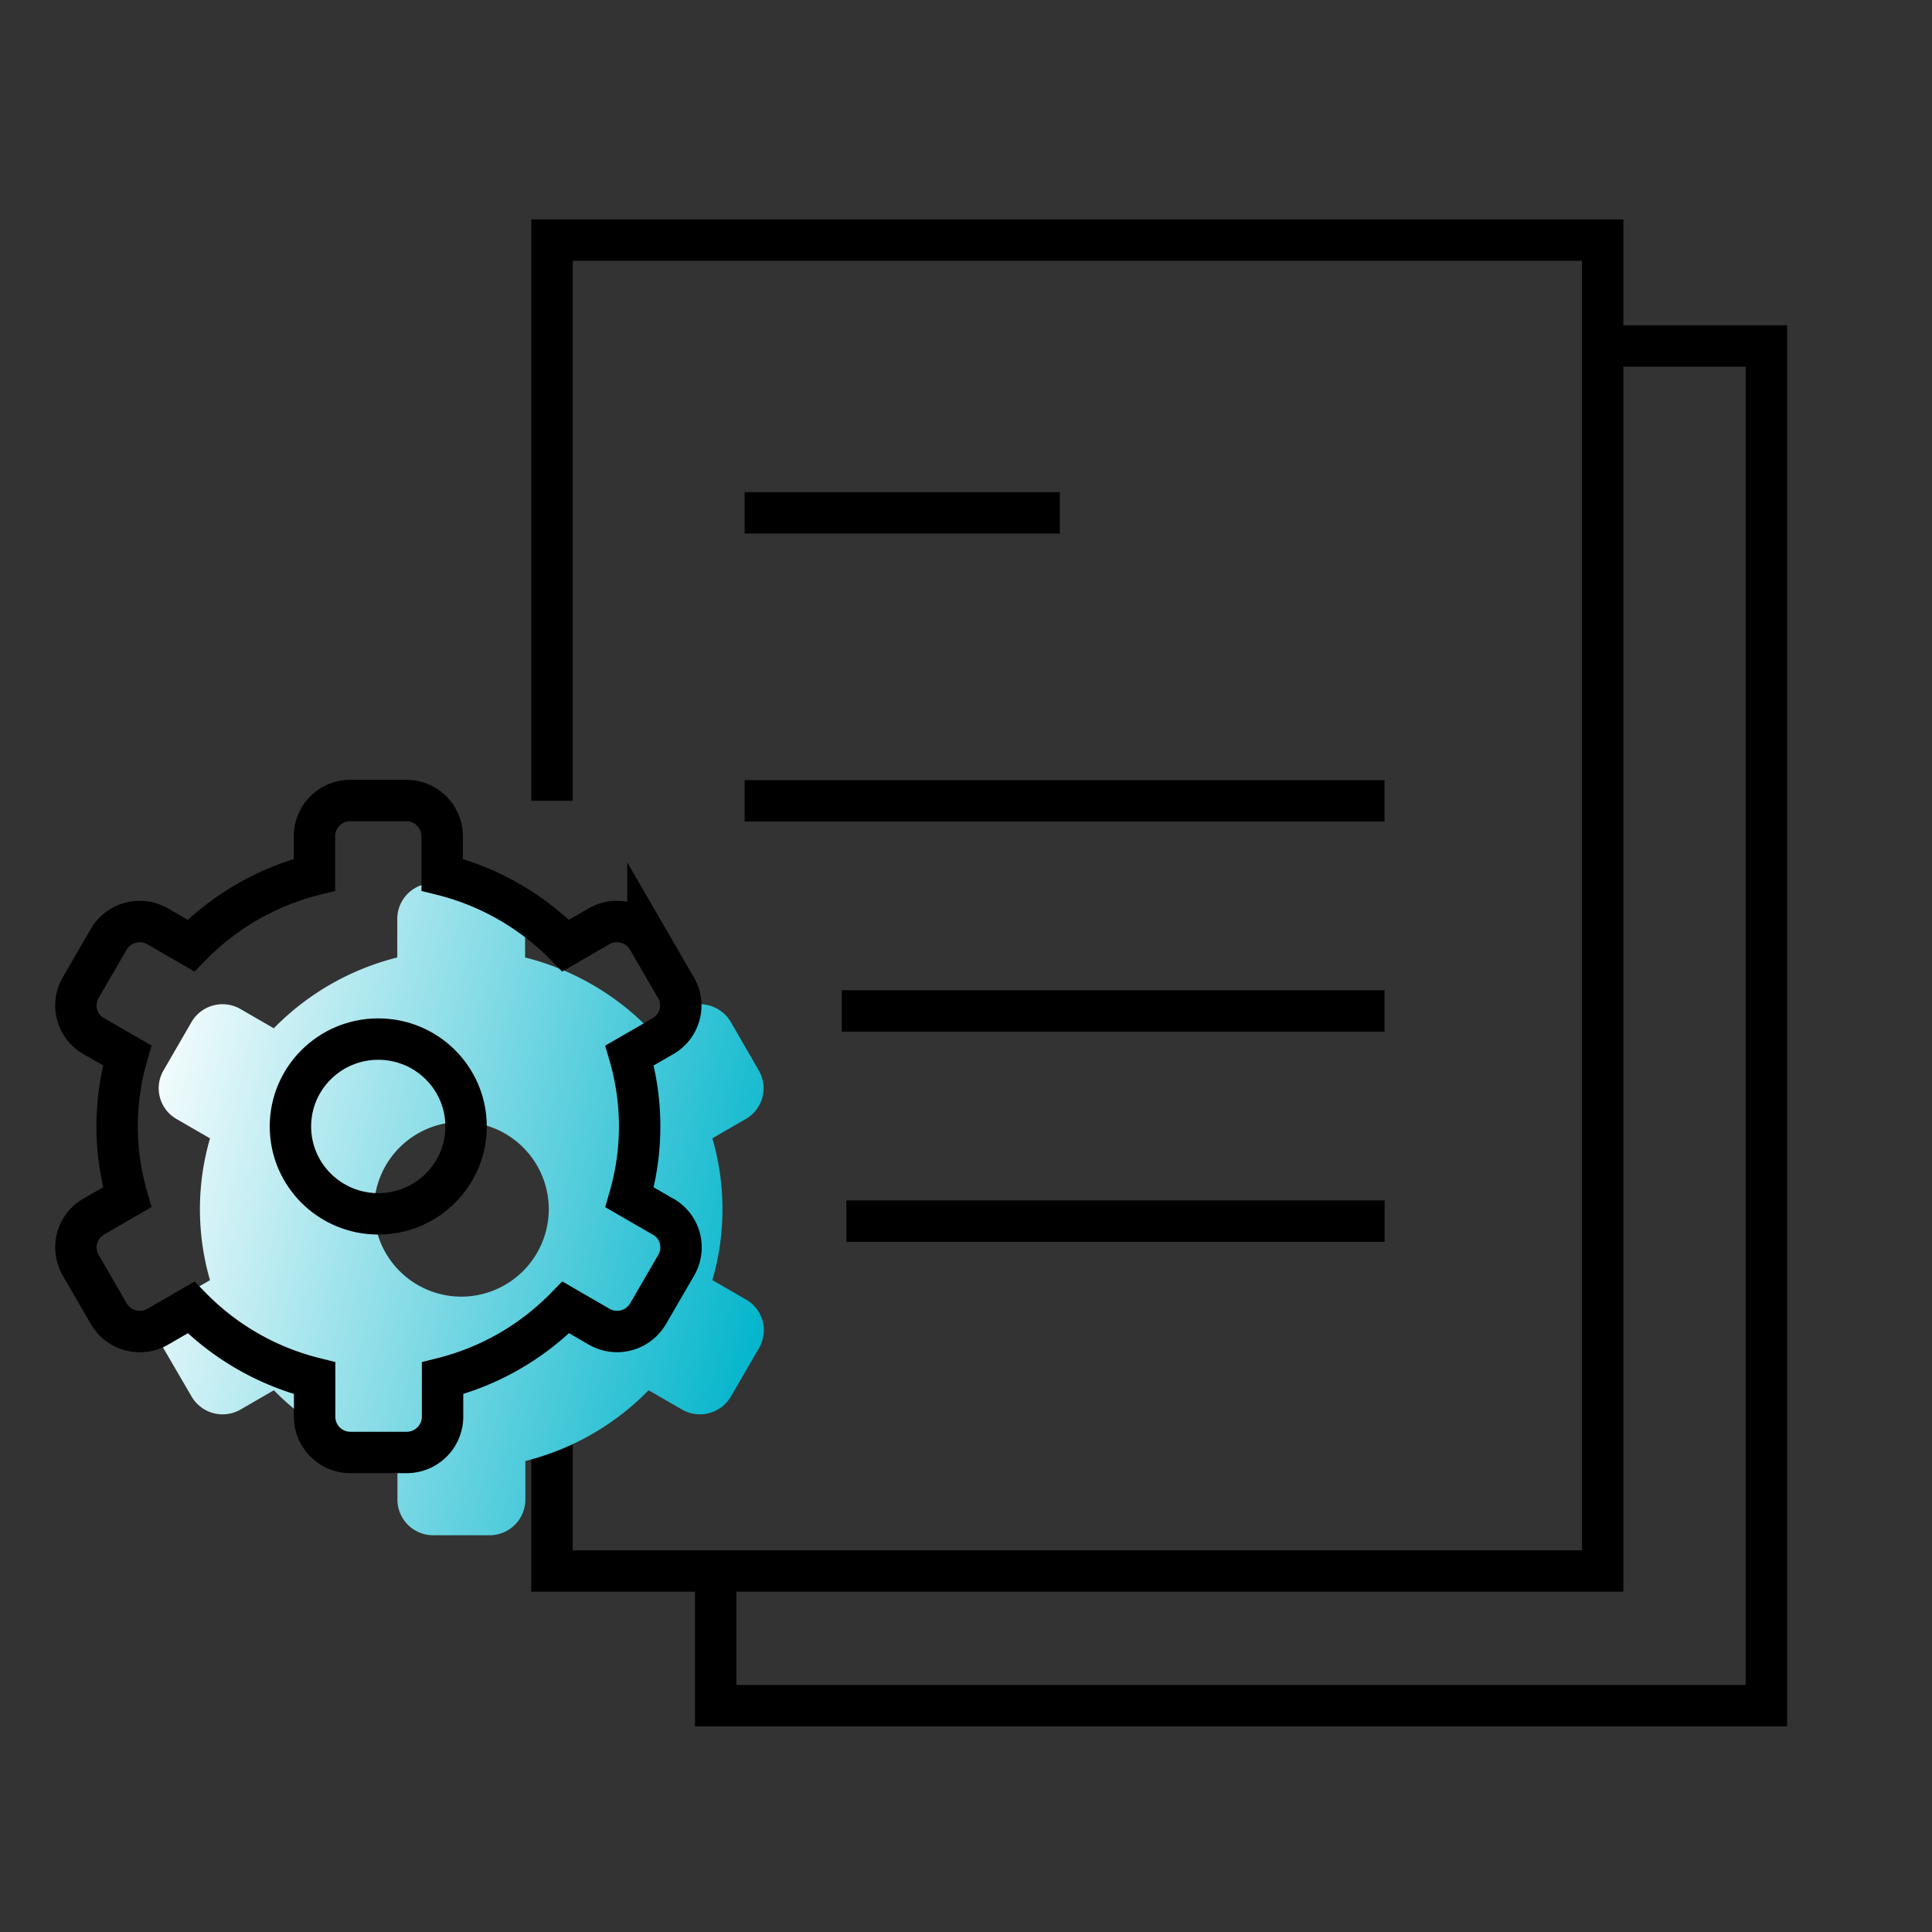
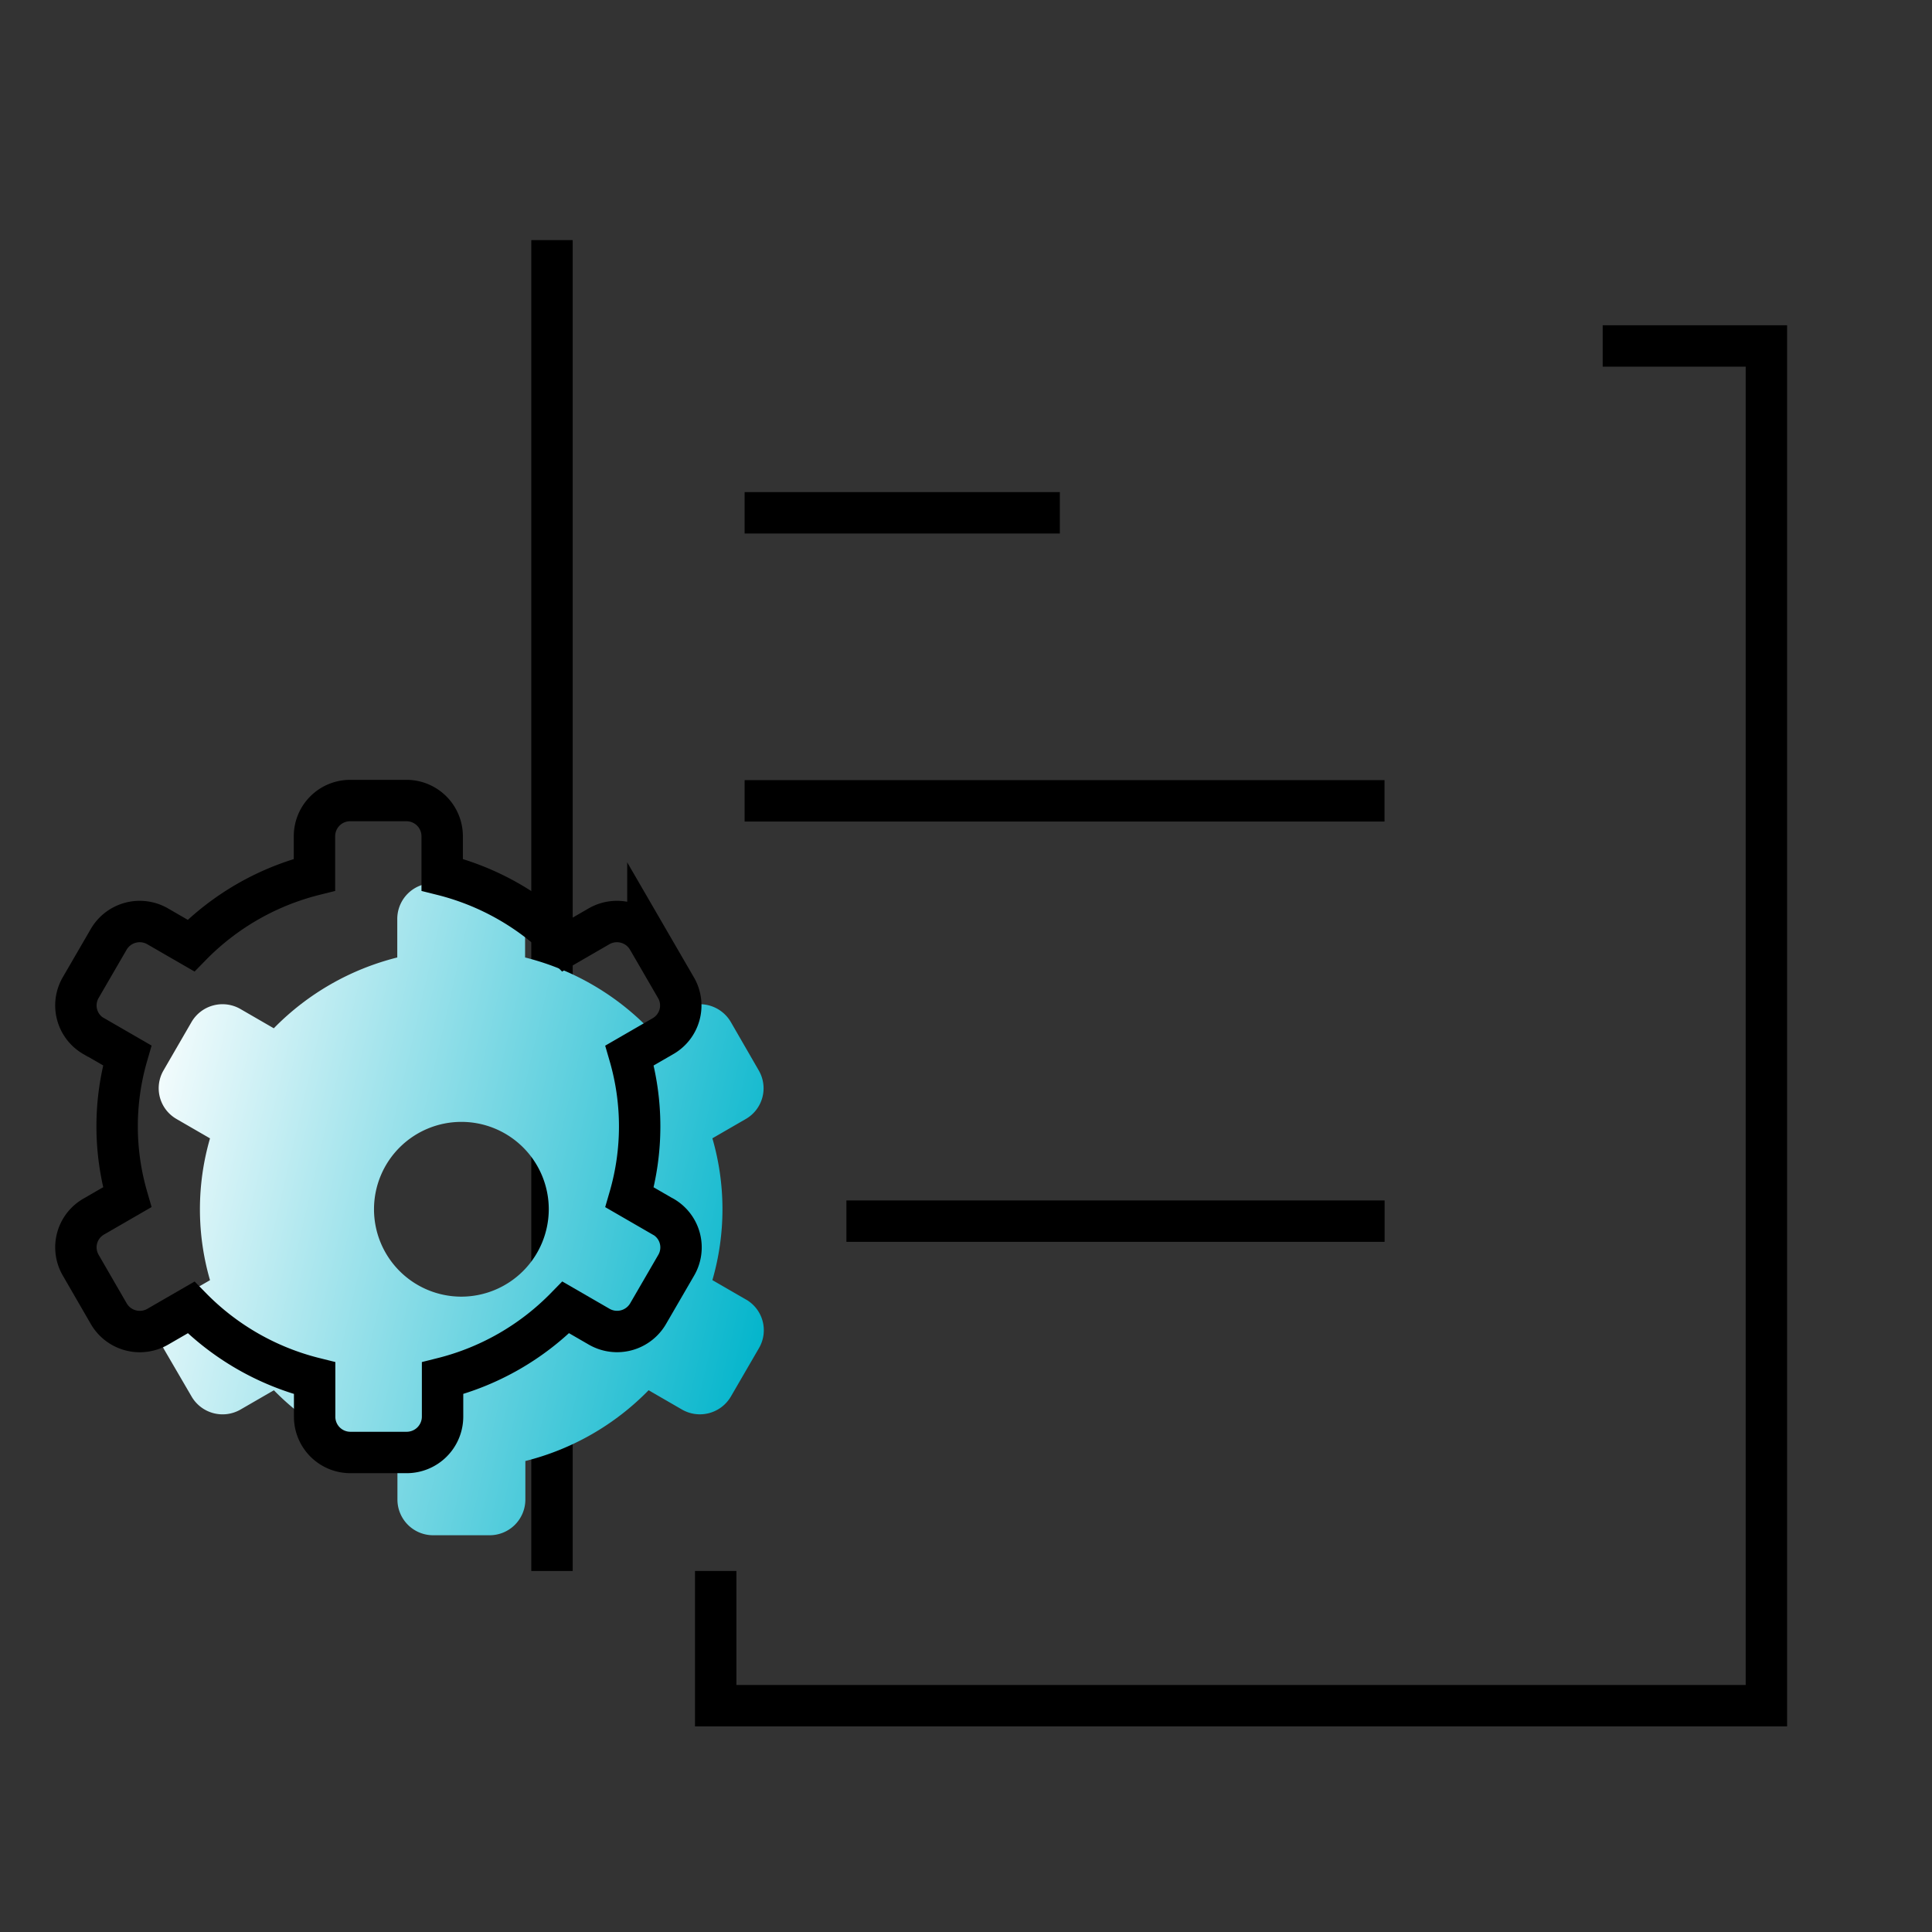
<svg xmlns="http://www.w3.org/2000/svg" id="icon" width="70" height="70" viewBox="0 0 70 70">
  <rect x="0" y="0" width="70" height="70" fill="#333333" stroke="none" />
  <defs>
    <clipPath id="clip-path">
      <rect id="사각형_902" data-name="사각형 902" width="70" height="70" fill="none" />
    </clipPath>
    <linearGradient id="linear-gradient" x1="-0.11" y1="0.5" x2="1" y2="0.776" gradientUnits="objectBoundingBox">
      <stop offset="0" stop-color="#fff" />
      <stop offset="1" stop-color="#00b4cb" />
    </linearGradient>
  </defs>
-   <path id="패스_1468" data-name="패스 1468" d="M20,29.016V8.7H58.068v48.22H20V52.188" fill="none" stroke="#000" stroke-width="1.5" />
+   <path id="패스_1468" data-name="패스 1468" d="M20,29.016V8.7v48.22H20V52.188" fill="none" stroke="#000" stroke-width="1.5" />
  <path id="패스_1469" data-name="패스 1469" d="M58.068,12.535H64V61.8H25.931V56.919" fill="none" stroke="#000" stroke-width="1.5" />
  <line id="선_595" data-name="선 595" x2="11.421" transform="translate(26.979 18.58)" fill="none" stroke="#000" stroke-width="1.5" />
  <line id="선_596" data-name="선 596" x2="23.185" transform="translate(26.979 29.016)" fill="none" stroke="#000" stroke-width="1.5" />
-   <line id="선_597" data-name="선 597" x2="19.664" transform="translate(30.5 36.629)" fill="none" stroke="#000" stroke-width="1.5" />
  <path id="패스_1472" data-name="패스 1472" d="M3.688,0h19.5" transform="translate(26.979 44.244)" fill="none" stroke="#000" stroke-width="1.5" />
  <g id="그룹_1172" data-name="그룹 1172" clip-path="url(#clip-path)">
    <path id="패스_1470" data-name="패스 1470" d="M27.035,47.089l-.013-.008-1.211-.7a9.217,9.217,0,0,0,0-5.138l1.211-.7A1.283,1.283,0,0,0,27.5,38.8l-.007-.013L26.479,37.03a1.3,1.3,0,0,0-1.77-.473l-1.211.7a9.473,9.473,0,0,0-4.473-2.566v-1.4a1.294,1.294,0,0,0-1.3-1.29H15.694a1.293,1.293,0,0,0-1.3,1.29v1.4a9.476,9.476,0,0,0-4.474,2.566l-1.211-.7a1.3,1.3,0,0,0-1.77.473L5.924,38.783a1.284,1.284,0,0,0,.465,1.756l.009.006,1.211.7a9.217,9.217,0,0,0,0,5.138l-1.211.7a1.285,1.285,0,0,0-.479,1.753l0,.009L6.942,50.6a1.3,1.3,0,0,0,1.77.472l1.211-.7A9.464,9.464,0,0,0,14.4,52.935v1.4a1.293,1.293,0,0,0,1.3,1.29h2.035a1.294,1.294,0,0,0,1.3-1.29v-1.4A9.44,9.44,0,0,0,23.5,50.371l1.211.7a1.3,1.3,0,0,0,1.77-.472L27.5,48.843a1.283,1.283,0,0,0-.462-1.754M16.7,46.98a3.166,3.166,0,1,1,3.183-3.166A3.173,3.173,0,0,1,16.7,46.98" fill="url(#linear-gradient)" />
-     <ellipse id="타원_1845" data-name="타원 1845" cx="3.182" cy="3.166" rx="3.182" ry="3.166" transform="translate(10.523 37.648)" fill="none" stroke="#000" stroke-width="1.5" />
    <path id="패스_1471" data-name="패스 1471" d="M24.022,44.081l-1.211-.7a9.221,9.221,0,0,0,0-5.139l1.211-.7A1.281,1.281,0,0,0,24.5,35.8l-.008-.013-1.017-1.754a1.3,1.3,0,0,0-1.77-.472l-1.211.7a9.465,9.465,0,0,0-4.473-2.566v-1.4a1.294,1.294,0,0,0-1.3-1.29H12.694a1.293,1.293,0,0,0-1.3,1.29v1.4a9.468,9.468,0,0,0-4.474,2.566l-1.211-.7a1.3,1.3,0,0,0-1.77.472L2.924,35.783a1.284,1.284,0,0,0,.465,1.756l.009,0,1.211.7a9.221,9.221,0,0,0,0,5.139l-1.211.7a1.284,1.284,0,0,0-.479,1.752l.005.009L3.942,47.6a1.3,1.3,0,0,0,1.77.472l1.211-.7A9.458,9.458,0,0,0,11.4,49.935v1.4a1.294,1.294,0,0,0,1.3,1.291h2.035a1.3,1.3,0,0,0,1.3-1.291v-1.4A9.45,9.45,0,0,0,20.5,47.37l1.211.7a1.3,1.3,0,0,0,1.77-.472L24.5,45.842a1.282,1.282,0,0,0-.461-1.754Z" fill="none" stroke="#000" stroke-width="1.5" />
  </g>
</svg>